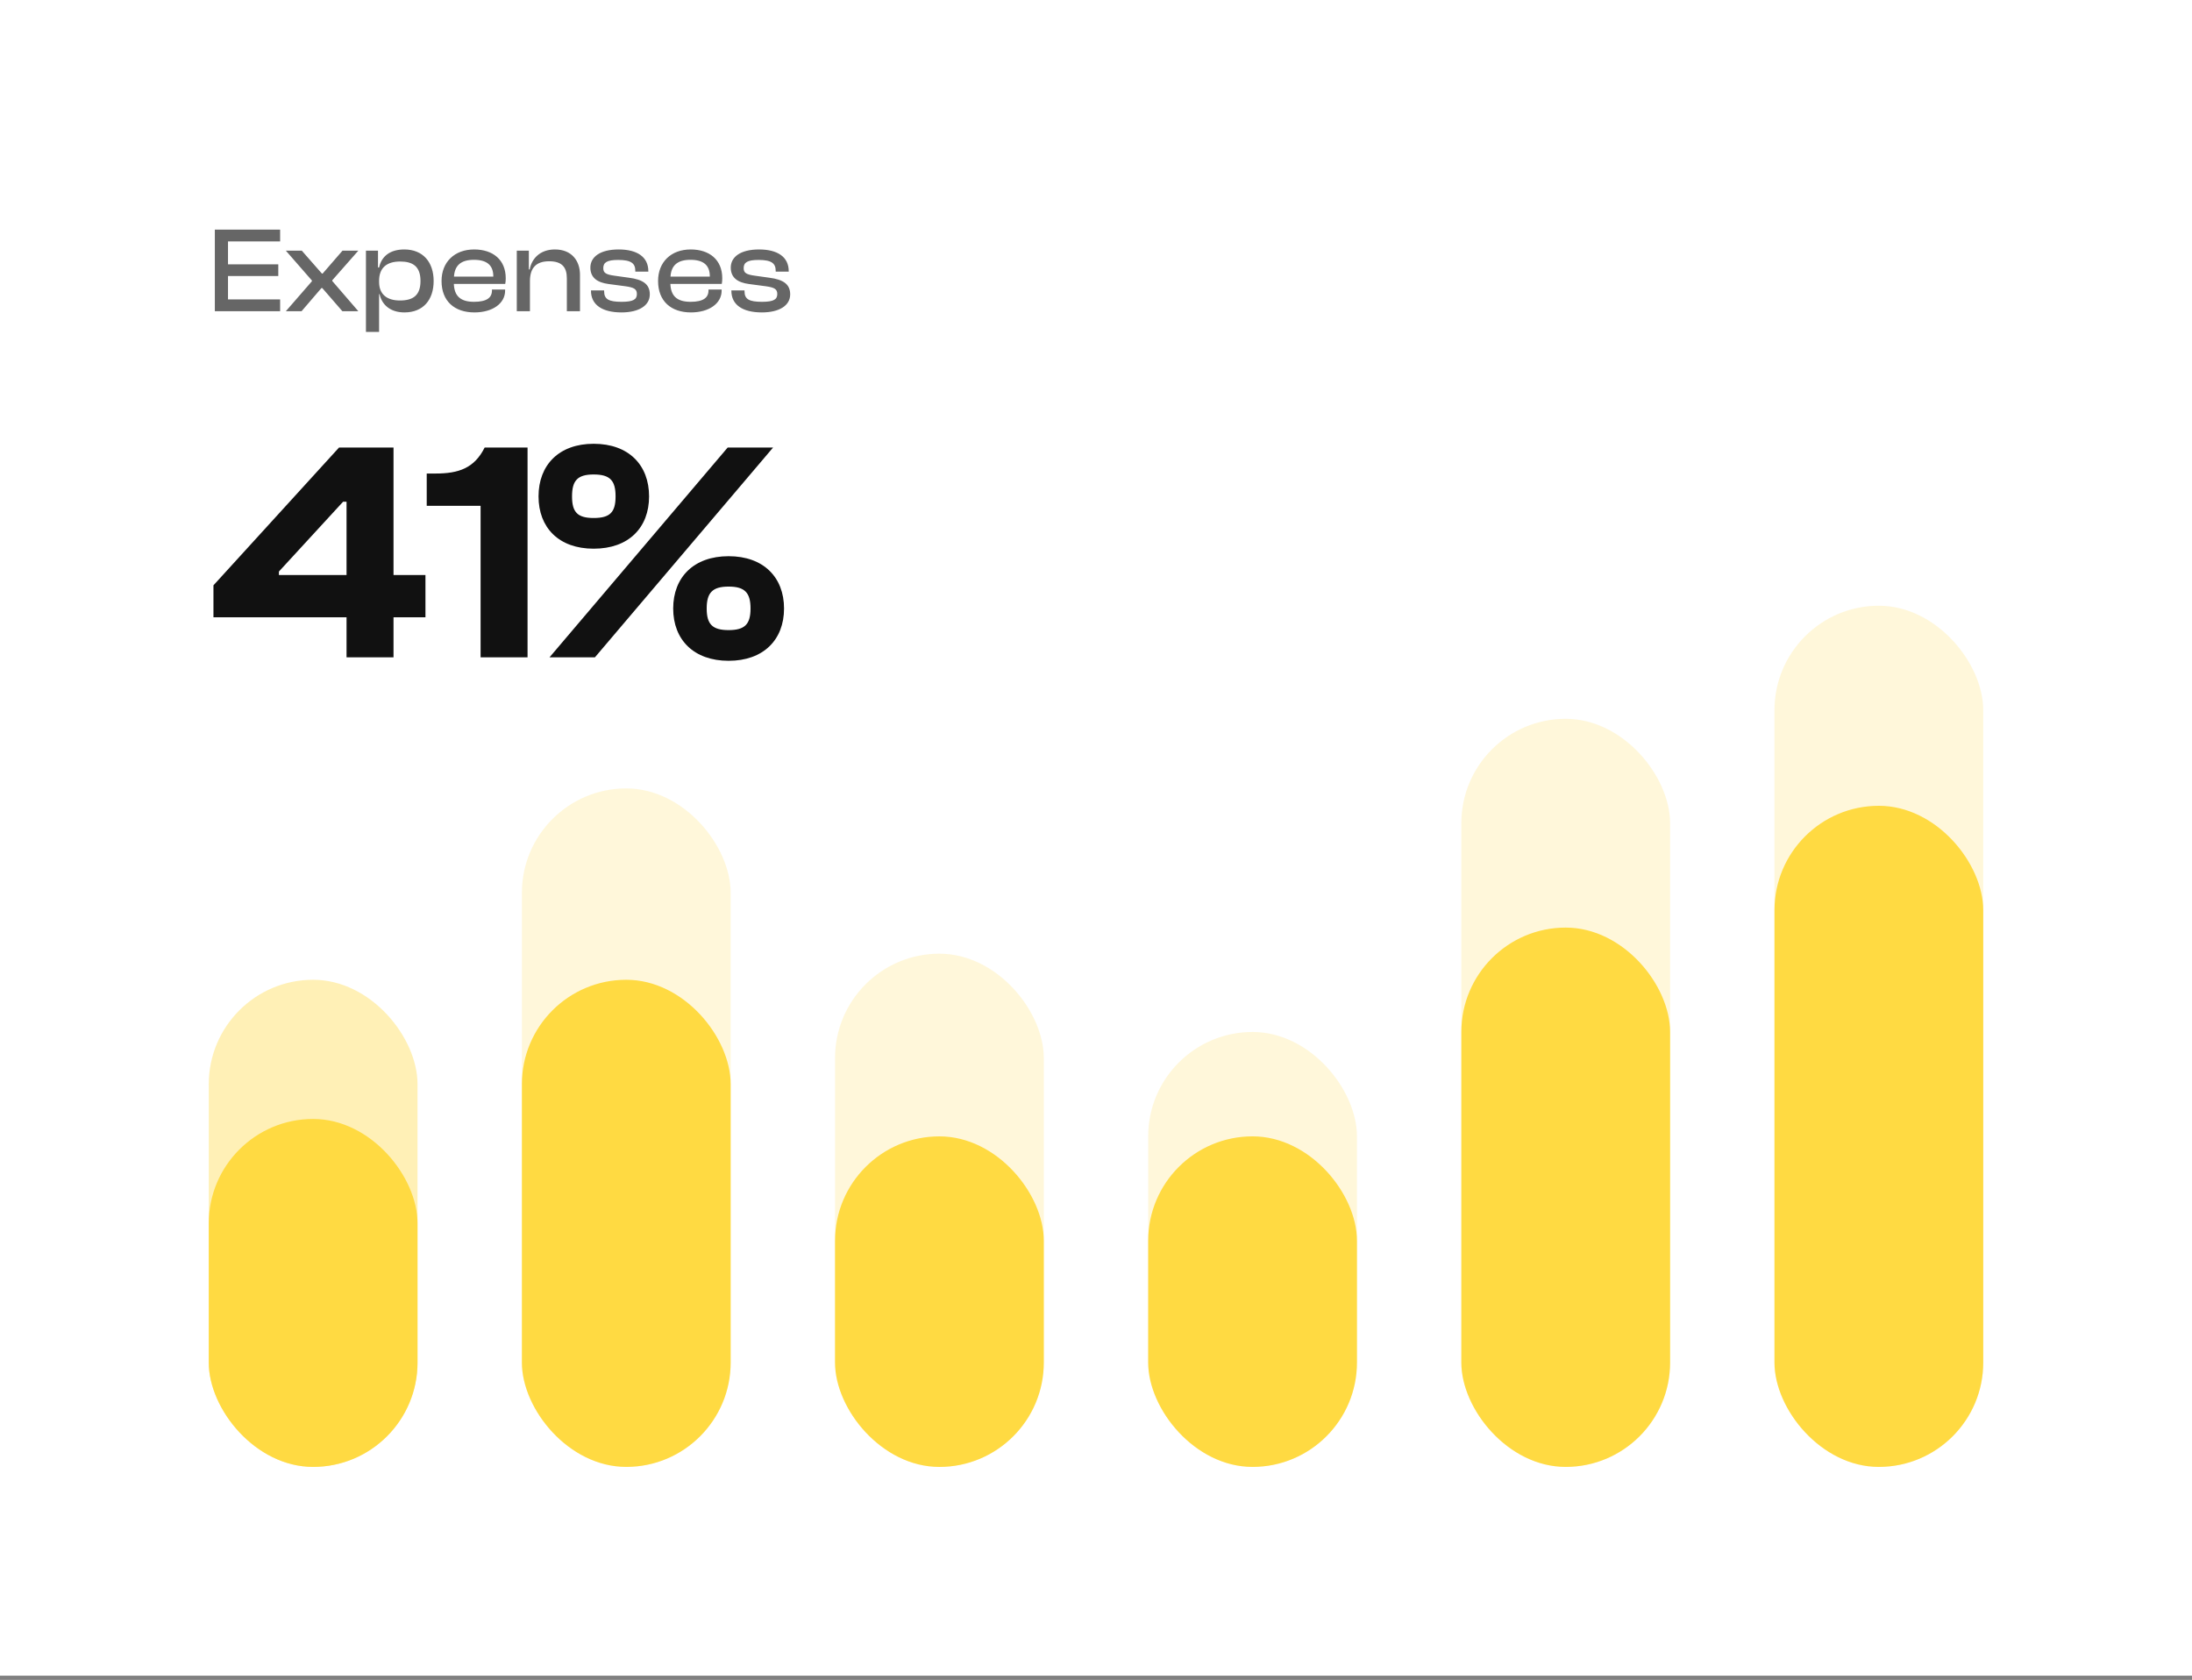
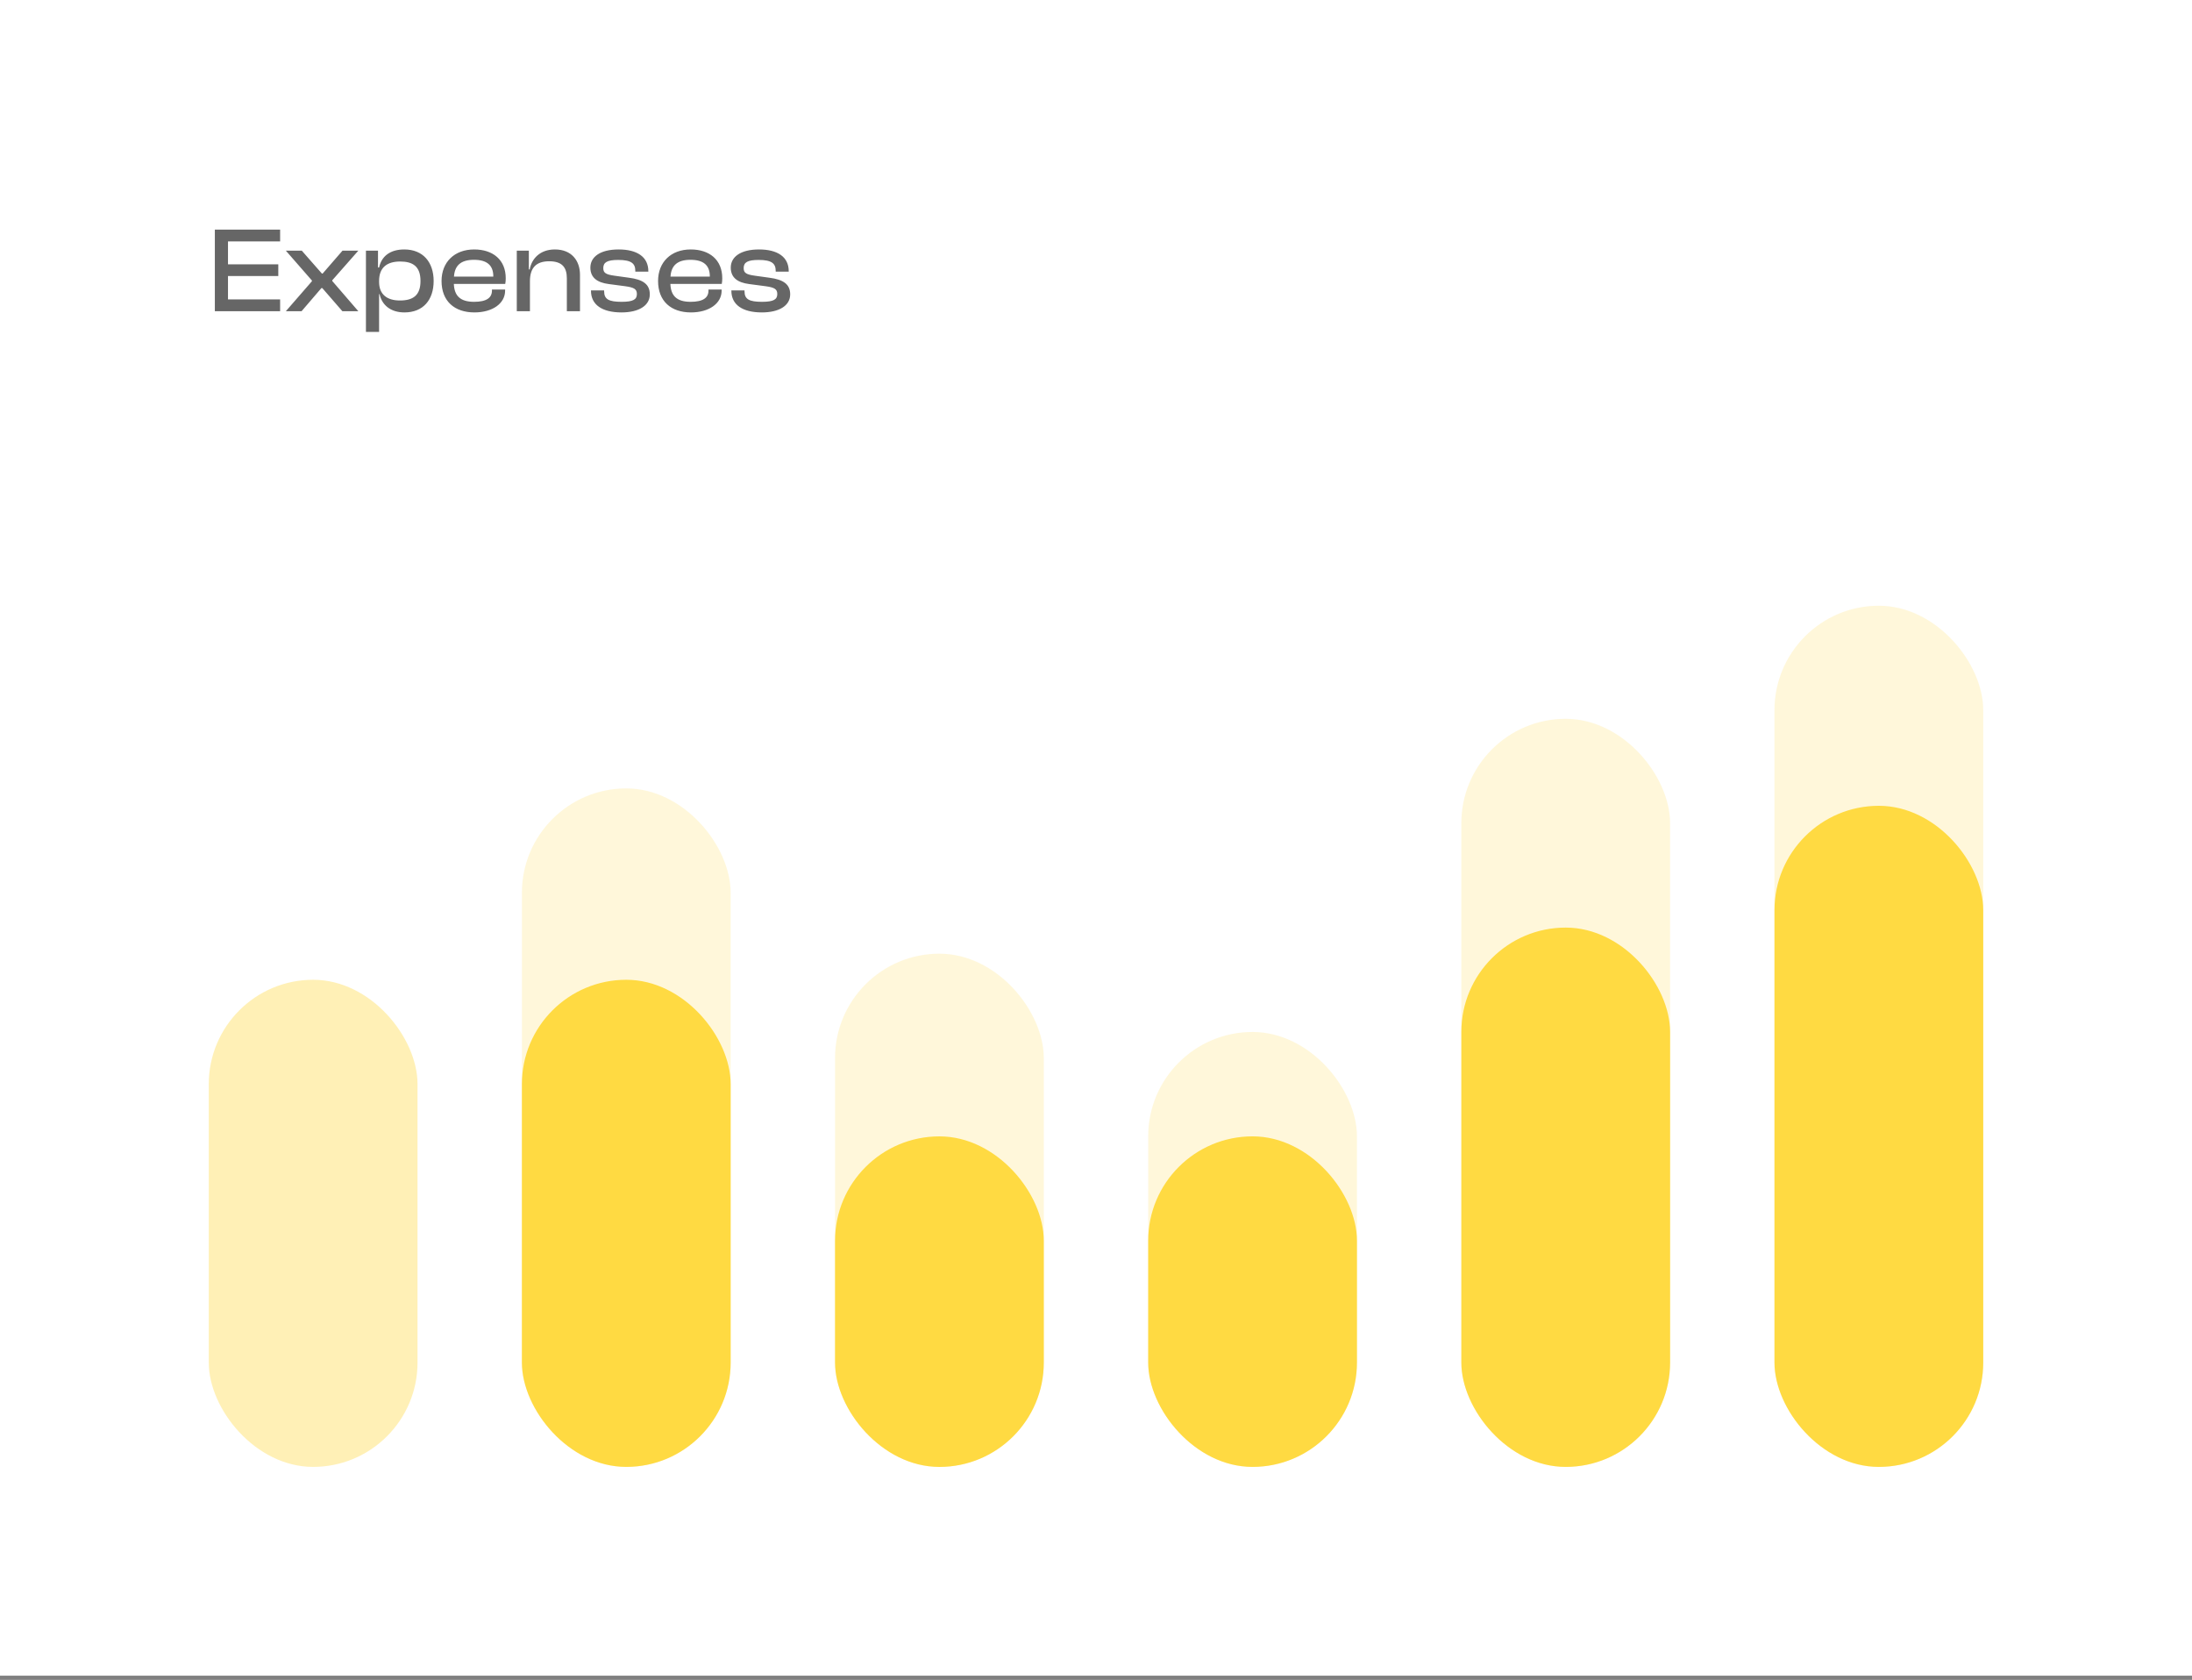
<svg xmlns="http://www.w3.org/2000/svg" width="214" height="164" viewBox="0 0 214 164" fill="none">
  <rect x="0" y="0" width="214" height="164" fill="#808080" stroke="none" />
  <rect width="214" height="163.588" fill="white" />
  <path opacity="0.6" d="M27.348 30.381H20.975V22.415H27.348V23.569H22.259V25.804H27.169V26.945H22.259V29.228H27.348V30.381ZM29.442 30.381H27.908L30.452 27.456V27.385L27.908 24.472H29.465L31.427 26.707H31.498L33.436 24.472H34.982L32.438 27.361V27.432L34.982 30.381H33.424L31.463 28.122H31.38L29.442 30.381ZM37.01 32.402H35.726V24.472H36.903V26.113H37.01C37.248 25.019 38.08 24.353 39.471 24.353C41.302 24.353 42.336 25.602 42.336 27.432C42.336 29.263 41.325 30.5 39.483 30.5C38.151 30.5 37.295 29.798 37.057 28.716H37.01V32.402ZM37.01 27.527C37.01 28.74 37.783 29.335 39.043 29.335C40.315 29.335 41.052 28.847 41.052 27.432C41.052 26.006 40.303 25.53 39.067 25.53C37.747 25.53 37.01 26.148 37.01 27.421V27.527ZM46.317 30.5C44.379 30.5 43.107 29.406 43.107 27.432C43.107 25.59 44.367 24.353 46.293 24.353C48.124 24.353 49.373 25.364 49.373 27.159C49.373 27.373 49.361 27.539 49.325 27.718H44.308C44.355 28.859 44.914 29.465 46.282 29.465C47.518 29.465 48.029 29.061 48.029 28.36V28.265H49.313V28.372C49.313 29.632 48.077 30.5 46.317 30.5ZM46.27 25.364C44.962 25.364 44.391 25.946 44.32 27.004H48.16V26.981C48.16 25.887 47.53 25.364 46.27 25.364ZM51.737 30.381H50.453V24.472H51.63V26.303H51.713C51.892 25.304 52.676 24.353 54.174 24.353C55.815 24.353 56.623 25.459 56.623 26.826V30.381H55.34V27.171C55.34 26.065 54.84 25.506 53.616 25.506C52.32 25.506 51.737 26.172 51.737 27.456V30.381ZM60.68 30.5C58.778 30.5 57.696 29.751 57.696 28.384V28.348H58.98V28.443C58.98 29.216 59.444 29.465 60.68 29.465C61.834 29.465 62.178 29.228 62.178 28.704C62.178 28.217 61.893 28.062 61.049 27.944L59.432 27.73C58.315 27.587 57.637 27.111 57.637 26.125C57.637 25.09 58.576 24.353 60.395 24.353C62.202 24.353 63.296 25.078 63.296 26.481V26.517H62.024V26.446C62.024 25.744 61.667 25.376 60.359 25.376C59.278 25.376 58.897 25.613 58.897 26.172C58.897 26.636 59.135 26.802 60.026 26.921L61.394 27.111C62.797 27.29 63.439 27.765 63.439 28.74C63.439 29.846 62.345 30.5 60.68 30.5ZM67.456 30.5C65.518 30.5 64.246 29.406 64.246 27.432C64.246 25.59 65.506 24.353 67.432 24.353C69.263 24.353 70.512 25.364 70.512 27.159C70.512 27.373 70.5 27.539 70.464 27.718H65.447C65.495 28.859 66.053 29.465 67.42 29.465C68.657 29.465 69.168 29.061 69.168 28.36V28.265H70.452V28.372C70.452 29.632 69.216 30.5 67.456 30.5ZM67.409 25.364C66.101 25.364 65.53 25.946 65.459 27.004H69.299V26.981C69.299 25.887 68.669 25.364 67.409 25.364ZM74.386 30.5C72.484 30.5 71.402 29.751 71.402 28.384V28.348H72.686V28.443C72.686 29.216 73.15 29.465 74.386 29.465C75.539 29.465 75.884 29.228 75.884 28.704C75.884 28.217 75.599 28.062 74.755 27.944L73.138 27.73C72.02 27.587 71.343 27.111 71.343 26.125C71.343 25.09 72.282 24.353 74.101 24.353C75.908 24.353 77.002 25.078 77.002 26.481V26.517H75.73V26.446C75.73 25.744 75.373 25.376 74.065 25.376C72.983 25.376 72.603 25.613 72.603 26.172C72.603 26.636 72.841 26.802 73.732 26.921L75.099 27.111C76.502 27.29 77.144 27.765 77.144 28.74C77.144 29.846 76.05 30.5 74.386 30.5Z" fill="black" />
-   <path d="M38.418 64.174H33.832V60.261H20.839V57.142L33.099 43.691H38.418V56.134H41.536V60.261H38.418V64.174ZM27.229 56.134H33.832V48.98H33.496L27.229 55.797V56.134ZM51.504 64.174H46.919V49.377H41.66V46.228H42.516C44.779 46.228 46.307 45.709 47.316 43.691H51.504V64.174ZM57.957 53.566C54.563 53.566 52.576 51.517 52.576 48.46C52.576 45.403 54.563 43.324 57.957 43.324C61.381 43.324 63.368 45.403 63.368 48.46C63.368 51.517 61.381 53.566 57.957 53.566ZM58.079 64.174H53.646L71.041 43.691H75.474L58.079 64.174ZM57.957 50.57C59.577 50.57 60.097 49.989 60.097 48.46C60.097 46.932 59.577 46.32 57.957 46.32C56.367 46.32 55.847 46.932 55.847 48.46C55.847 49.989 56.367 50.57 57.957 50.57ZM71.133 64.51C67.74 64.51 65.722 62.462 65.722 59.405C65.722 56.348 67.74 54.299 71.133 54.299C74.527 54.299 76.544 56.348 76.544 59.405C76.544 62.462 74.527 64.51 71.133 64.51ZM71.133 61.514C72.723 61.514 73.273 60.933 73.273 59.405C73.273 57.876 72.723 57.265 71.133 57.265C69.543 57.265 68.993 57.876 68.993 59.405C68.993 60.933 69.543 61.514 71.133 61.514Z" fill="#111111" />
  <rect opacity="0.5" x="20.381" y="95.65" width="20.381" height="47.555" rx="10.191" fill="#FFE36E" />
-   <rect x="20.381" y="109.238" width="20.381" height="33.968" rx="10.191" fill="#FFDA42" />
  <rect opacity="0.5" x="50.952" y="76.969" width="20.381" height="66.238" rx="10.191" fill="#FFF1B6" />
  <rect x="50.952" y="95.65" width="20.381" height="47.555" rx="10.191" fill="#FFDA42" />
  <rect opacity="0.5" x="81.523" y="93.103" width="20.381" height="50.103" rx="10.191" fill="#FFF1B6" />
  <rect x="81.523" y="110.938" width="20.381" height="32.27" rx="10.191" fill="#FFDA42" />
  <rect opacity="0.5" x="112.095" y="100.746" width="20.381" height="42.46" rx="10.191" fill="#FFF1B6" />
  <rect x="112.095" y="110.936" width="20.381" height="32.27" rx="10.191" fill="#FFDA42" />
  <rect opacity="0.5" x="142.667" y="70.174" width="20.381" height="73.032" rx="10.191" fill="#FFF1B6" />
  <rect x="142.667" y="90.555" width="20.381" height="52.651" rx="10.191" fill="#FFDA42" />
  <rect opacity="0.5" x="173.238" y="59.135" width="20.381" height="84.071" rx="10.191" fill="#FFF1B6" />
  <rect x="173.238" y="78.666" width="20.381" height="64.54" rx="10.191" fill="#FFDA42" />
</svg>